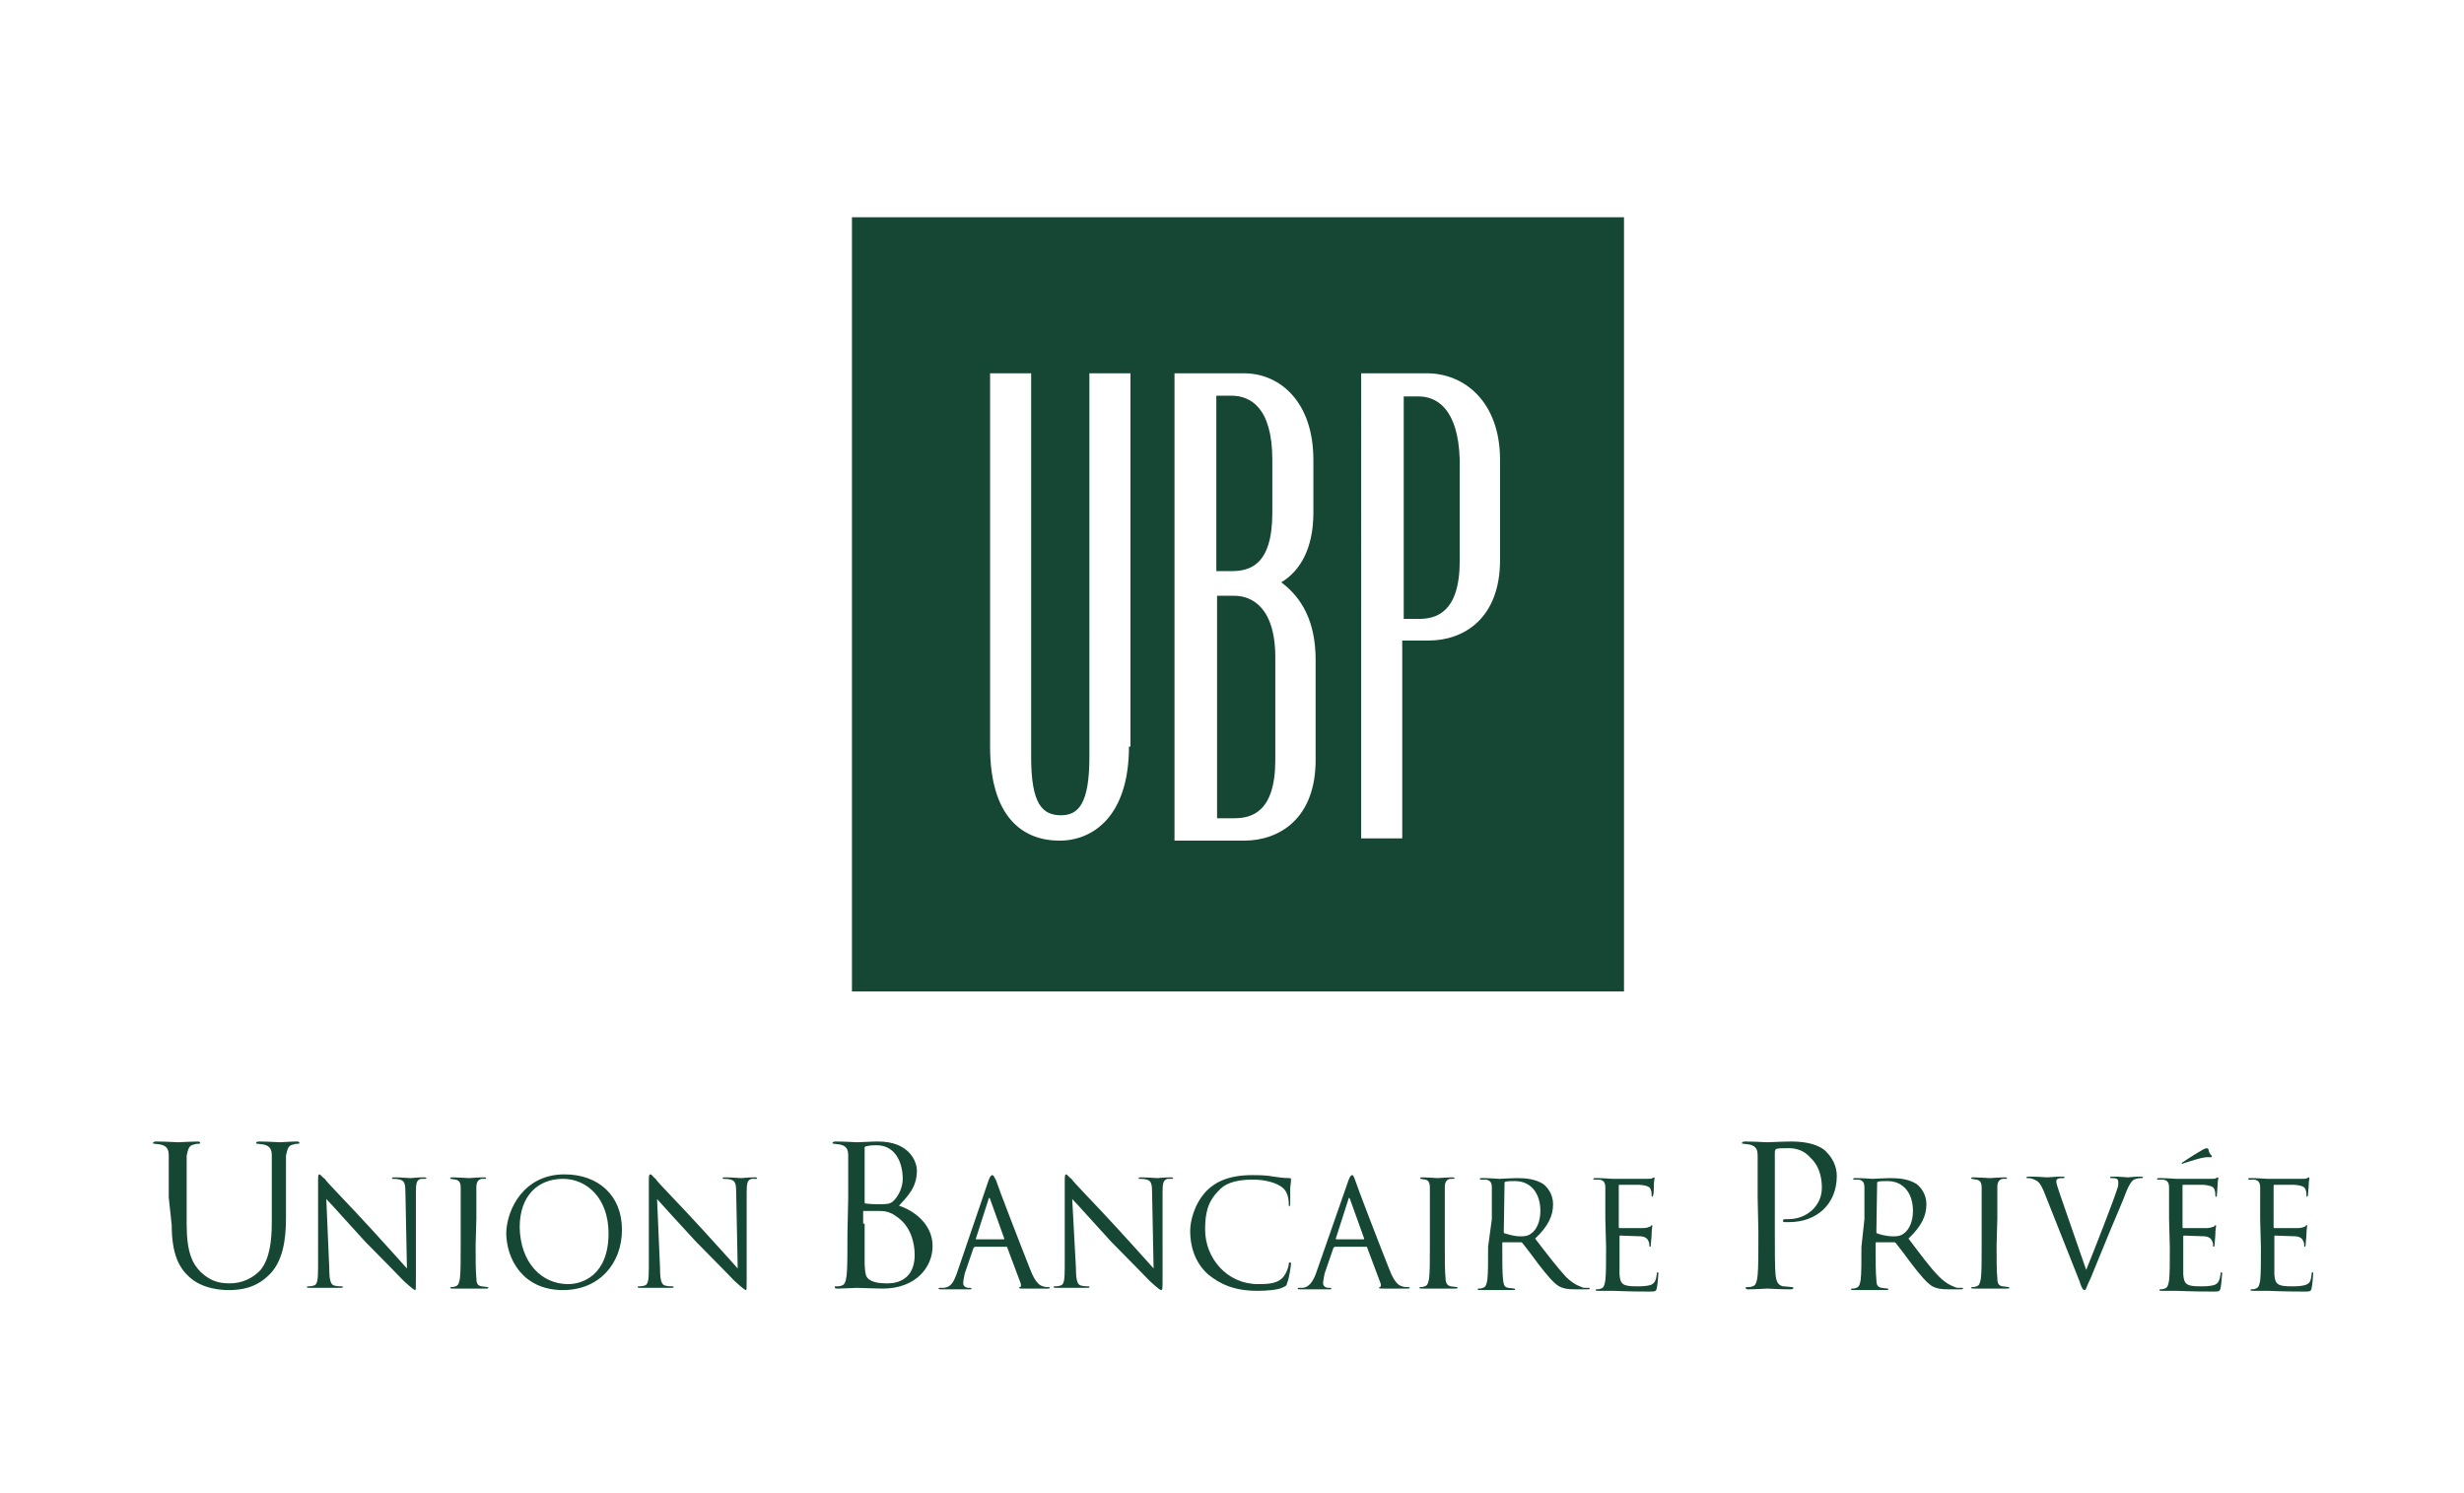
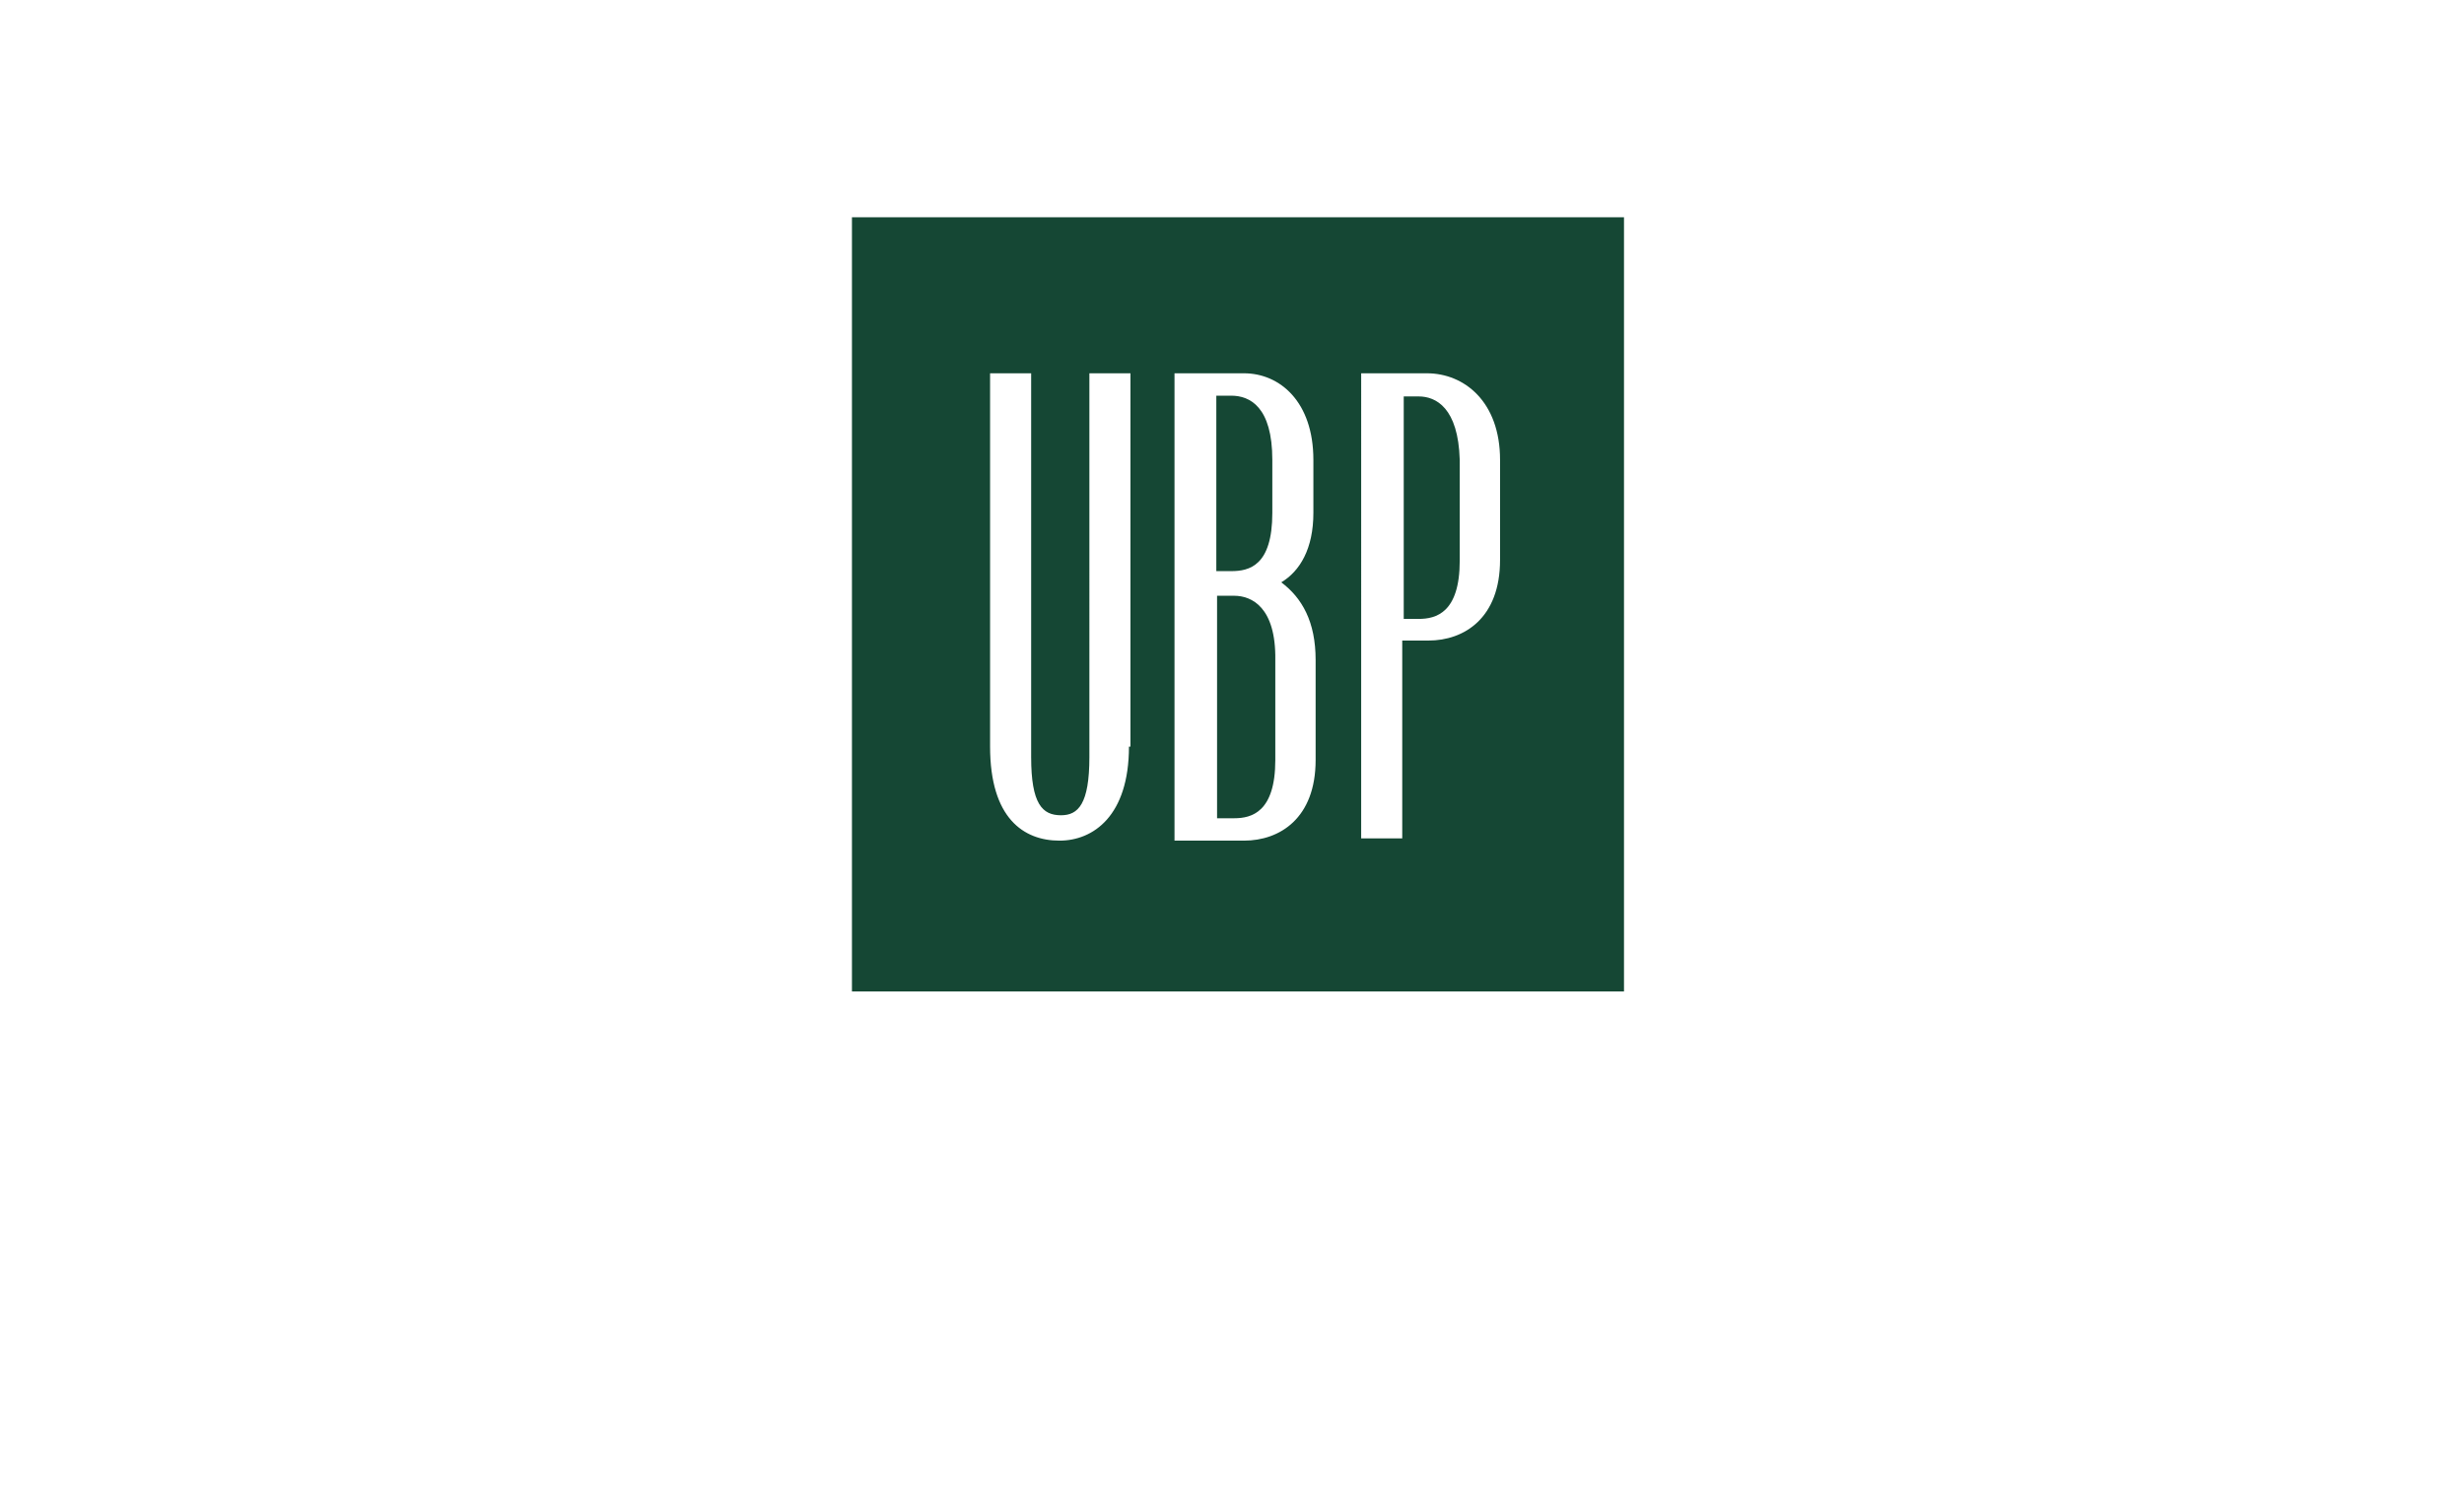
<svg xmlns="http://www.w3.org/2000/svg" version="1.1" id="Layer_1" x="0px" y="0px" viewBox="0 0 330 200" style="enable-background:new 0 0 330 200;" xml:space="preserve">
  <style type="text/css">
	.st0{display:none;}
	.st1{display:inline;fill:#43619E;}
	.st2{fill:#154734;}
	.st3{fill:none;}
</style>
  <g id="HG" class="st0">
    <rect class="st1" width="330" height="200" />
  </g>
  <g id="Layer_2_00000097463241517991860370000005594022008703955388_">
    <g>
-       <path class="st2" d="M22.6,160.4c0-4.1,0-4.8,0-5.6c0-0.8-0.2-1.3-1.1-1.5c-0.2,0-0.6-0.1-0.8-0.1c-0.1,0-0.2,0-0.2-0.1    s0.1-0.2,0.4-0.2c1.2,0,2.8,0.1,3,0.1s1.8-0.1,2.5-0.1c0.2,0,0.4,0,0.4,0.2c0,0.1-0.1,0.1-0.2,0.1c-0.1,0-0.4,0-0.6,0.1    c-0.7,0.1-0.8,0.6-1,1.5c0,0.8,0,1.6,0,5.6v3.6c0,3.8,0.8,5.3,1.9,6.4c1.3,1.2,2.4,1.5,3.9,1.5c1.6,0,3.1-0.7,4.1-1.8    c1.2-1.5,1.5-3.8,1.5-6.4v-3.3c0-4.1,0-4.8,0-5.6c0-0.8-0.2-1.3-1.1-1.5c-0.2,0-0.6-0.1-0.8-0.1c-0.1,0-0.2,0-0.2-0.1    s0.1-0.2,0.4-0.2c1.2,0,2.5,0.1,2.8,0.1c0.2,0,1.5-0.1,2.2-0.1c0.2,0,0.4,0,0.4,0.2c0,0.1-0.1,0.1-0.2,0.1c-0.1,0-0.4,0-0.6,0.1    c-0.7,0.1-0.8,0.6-1,1.5c0,0.8,0,1.6,0,5.6v2.8c0,2.8-0.4,5.9-2.4,7.7c-1.8,1.7-3.8,1.9-5.3,1.9c-0.8,0-3.5-0.1-5.3-1.8    c-1.3-1.2-2.3-3-2.3-6.9L22.6,160.4L22.6,160.4z M44.1,169.9c0,1.6,0.2,2.2,0.7,2.3c0.4,0.1,0.8,0.1,1,0.1c0.1,0,0.1,0,0.1,0.1    s-0.1,0.1-0.4,0.1c-1.1,0-1.9,0-2.1,0c-0.1,0-1,0-1.9,0c-0.2,0-0.4,0-0.4-0.1s0.1-0.1,0.1-0.1c0.1,0,0.5,0,0.8-0.1    c0.5-0.1,0.6-0.7,0.6-2.5v-11.4c0-0.7,0-1,0.2-1c0.1,0,0.5,0.5,0.7,0.6c0.2,0.4,3.3,3.5,6.3,6.8c1.9,2.1,4.1,4.5,4.7,5.2l-0.2-10    c0-1.3-0.1-1.7-0.7-1.9c-0.4-0.1-0.8-0.1-1-0.1c-0.1,0-0.1,0-0.1-0.1s0.1-0.1,0.4-0.1c0.8,0,1.8,0.1,2.1,0.1    c0.2,0,0.8-0.1,1.7-0.1c0.2,0,0.4,0,0.4,0.1s-0.1,0.1-0.2,0.1c-0.1,0-0.2,0-0.5,0c-0.6,0.1-0.7,0.6-0.7,1.8v11.6    c0,1.3,0,1.5-0.1,1.5s-0.4-0.2-1.5-1.2c-0.2-0.2-3-3.1-5.2-5.3c-2.3-2.5-4.5-5-5.2-5.7L44.1,169.9L44.1,169.9z M63.7,166.8    c0,1.9,0,3.5,0.1,4.4c0,0.6,0.1,1,0.7,1.1c0.2,0,0.7,0.1,0.8,0.1s0.1,0,0.1,0.1s-0.1,0.1-0.4,0.1c-1.1,0-2.3,0-2.4,0    c-0.1,0-1.3,0-1.9,0c-0.2,0-0.4,0-0.4-0.1c0,0,0-0.1,0.1-0.1c0.1,0,0.4,0,0.6-0.1c0.4-0.1,0.5-0.5,0.6-1.1    c0.1-0.8,0.1-2.4,0.1-4.4v-3.5c0-3.1,0-3.6,0-4.2c0-0.7-0.2-1-0.7-1.1c-0.2,0-0.5-0.1-0.6-0.1c-0.1,0-0.1,0-0.1-0.1    s0.1-0.1,0.4-0.1c0.6,0,1.9,0.1,2.1,0.1s1.3-0.1,1.9-0.1c0.2,0,0.4,0,0.4,0.1s-0.1,0.1-0.1,0.1c-0.1,0-0.2,0-0.5,0    c-0.5,0.1-0.7,0.5-0.7,1.1s0,1.2,0,4.2L63.7,166.8L63.7,166.8z M75.6,157.3c4.5,0,7.7,2.8,7.7,7.4s-3.1,8.1-7.9,8.1    c-5.4,0-7.6-4.2-7.6-7.7C67.9,161.9,70.2,157.3,75.6,157.3z M76.1,172c1.8,0,5.4-1.1,5.4-6.8c0-4.7-2.9-7.3-6.1-7.3    c-3.3,0-5.8,2.2-5.8,6.5C69.7,169.1,72.5,172,76.1,172z M88.4,169.9c0,1.6,0.2,2.2,0.7,2.3c0.4,0.1,0.8,0.1,1,0.1    c0.1,0,0.1,0,0.1,0.1s-0.1,0.1-0.4,0.1c-1.1,0-1.9,0-2.1,0s-1,0-1.9,0c-0.2,0-0.4,0-0.4-0.1s0-0.1,0.1-0.1s0.5,0,0.8-0.1    c0.5-0.1,0.6-0.7,0.6-2.5v-11.4c0-0.7,0-1,0.2-1s0.5,0.5,0.7,0.6c0.2,0.4,3.3,3.5,6.3,6.8c1.9,2.1,4.1,4.5,4.7,5.2l-0.2-10    c0-1.3-0.1-1.7-0.7-1.9c-0.4-0.1-0.8-0.1-1-0.1s-0.1,0-0.1-0.1s0.1-0.1,0.4-0.1c0.8,0,1.8,0.1,2.1,0.1c0.2,0,0.8-0.1,1.7-0.1    c0.2,0,0.4,0,0.4,0.1s-0.1,0.1-0.2,0.1c-0.1,0-0.2,0-0.5,0c-0.6,0.1-0.7,0.6-0.7,1.8v11.6c0,1.3,0,1.5-0.1,1.5s-0.4-0.2-1.5-1.2    c-0.2-0.2-3-3.1-5.2-5.3c-2.3-2.5-4.6-5-5.2-5.7L88.4,169.9L88.4,169.9L88.4,169.9z M113.6,160.4c0-4.1,0-4.8,0-5.6    c0-0.8-0.2-1.3-1.1-1.5c-0.2,0-0.6-0.1-0.8-0.1c-0.1,0-0.2,0-0.2-0.1s0.1-0.2,0.4-0.2c1.2,0,2.8,0.1,2.9,0.1    c0.6,0,1.7-0.1,2.8-0.1c4.2,0,5.2,2.7,5.2,3.9c0,2.2-1.2,3.4-2.4,4.7c1.9,0.6,4.5,2.4,4.5,5.4c0,2.8-2.2,5.7-6.7,5.7    c-0.6,0-3.3-0.1-3.5-0.1c-0.1,0-1.8,0.1-2.5,0.1c-0.2,0-0.4,0-0.4-0.2c0-0.1,0-0.1,0.2-0.1c0.2,0,0.5,0,0.7-0.1    c0.5-0.1,0.6-0.7,0.7-1.5c0.1-1.1,0.1-3.1,0.1-5.7L113.6,160.4L113.6,160.4L113.6,160.4z M115.8,161c0,0.1,0,0.2,0.1,0.2    s0.6,0.1,1.6,0.1c1.5,0,1.8,0,2.4-0.7c0.5-0.6,1-1.6,1-2.7c0-2.2-1-4.5-3.5-4.5c-0.2,0-0.8,0-1.2,0.1c-0.2,0-0.4,0.1-0.4,0.2    L115.8,161L115.8,161z M115.8,163.8c0,2.1,0,5.2,0,5.6c0.1,1.3,0.1,1.7,0.8,2.1c0.7,0.4,1.8,0.4,2.3,0.4c1.5,0,3.6-0.7,3.6-3.8    c0-1.6-0.5-3.9-2.5-5.2c-0.8-0.6-1.6-0.7-2.2-0.7c-0.4,0-1.7,0-2.1,0c-0.1,0-0.1,0-0.1,0.1v1.6H115.8z M132.4,158.1    c0.2-0.6,0.4-0.7,0.5-0.7c0.1,0,0.2,0.1,0.5,0.7c0.2,0.7,3.4,9,4.6,12c0.7,1.8,1.3,2.1,1.7,2.2c0.2,0.1,0.6,0.1,0.7,0.1    c0.1,0,0.2,0,0.2,0.1s-0.1,0.1-0.4,0.1s-1.7,0-3.1,0c-0.4,0-0.6,0-0.6-0.1s0-0.1,0.1-0.1c0.1,0,0.2-0.2,0.1-0.5l-1.8-4.8    c0-0.1-0.1-0.1-0.1-0.1h-4.2c-0.1,0-0.1,0.1-0.2,0.1l-1.2,3.5c-0.1,0.5-0.2,1-0.2,1.3c0,0.4,0.4,0.6,0.7,0.6h0.2    c0.1,0,0.2,0,0.2,0.1s-0.1,0.1-0.2,0.1c-0.5,0-1.3,0-1.6,0c-0.2,0-1.3,0-2.2,0c-0.2,0-0.4,0-0.4-0.1s0.1-0.1,0.1-0.1    c0.1,0,0.4,0,0.6,0c1-0.1,1.3-0.8,1.7-1.8L132.4,158.1L132.4,158.1z M134.4,166c0.1,0,0.1,0,0.1-0.1l-1.9-5.3    c-0.1-0.2-0.2-0.2-0.2,0l-1.7,5.3c0,0.1,0,0.1,0,0.1H134.4L134.4,166z M144.1,169.9c0,1.6,0.2,2.2,0.7,2.3c0.4,0.1,0.8,0.1,1,0.1    c0.1,0,0.1,0,0.1,0.1s-0.1,0.1-0.4,0.1c-1.1,0-1.9,0-2.1,0c-0.1,0-1,0-1.9,0c-0.2,0-0.4,0-0.4-0.1s0.1-0.1,0.1-0.1    c0.1,0,0.5,0,0.8-0.1c0.5-0.1,0.6-0.7,0.6-2.5v-11.4c0-0.7,0-1,0.2-1c0.1,0,0.5,0.5,0.7,0.6c0.2,0.4,3.3,3.5,6.3,6.8    c1.9,2.1,4.1,4.5,4.7,5.2l-0.2-10c0-1.3-0.1-1.7-0.7-1.9c-0.4-0.1-0.8-0.1-1-0.1c-0.1,0-0.1,0-0.1-0.1s0.1-0.1,0.4-0.1    c0.8,0,1.8,0.1,2.1,0.1s0.8-0.1,1.7-0.1c0.2,0,0.4,0,0.4,0.1s-0.1,0.1-0.2,0.1s-0.2,0-0.5,0c-0.6,0.1-0.7,0.6-0.7,1.8v11.6    c0,1.3,0,1.5-0.2,1.5c-0.1,0-0.4-0.2-1.5-1.2c-0.2-0.2-3-3.1-5.2-5.3c-2.3-2.5-4.5-5-5.2-5.7L144.1,169.9L144.1,169.9z     M161.8,170.7c-1.9-1.7-2.4-4-2.4-5.8c0-1.3,0.5-3.6,2.2-5.4c1.2-1.2,3-2.1,6.1-2.1c0.7,0,1.9,0,2.9,0.2c0.7,0.1,1.3,0.2,2.1,0.2    c0.2,0,0.2,0.1,0.2,0.2s0,0.4-0.1,1.1c0,0.6,0,1.7,0,2.1c0,0.2-0.1,0.4-0.1,0.4c-0.1,0-0.1-0.1-0.1-0.4c0-0.7-0.2-1.6-0.8-2.1    c-0.7-0.6-2.2-1.1-4-1.1c-2.7,0-3.9,0.7-4.6,1.5c-1.5,1.5-1.8,3.1-1.8,5.2c0,3.8,2.9,7.3,7.1,7.3c1.5,0,2.7-0.1,3.4-1    c0.4-0.5,0.7-1.3,0.7-1.7c0-0.2,0.1-0.2,0.2-0.2c0.1,0,0.1,0.1,0.1,0.2c0,0.1-0.2,1.8-0.5,2.5c-0.1,0.4-0.1,0.4-0.5,0.6    c-0.7,0.4-2.3,0.5-3.5,0.5C165.3,172.9,163.4,172,161.8,170.7L161.8,170.7z M180.6,158.1c0.2-0.6,0.4-0.7,0.5-0.7s0.2,0.1,0.4,0.7    c0.2,0.7,3.4,9,4.6,12c0.7,1.8,1.3,2.1,1.7,2.2c0.2,0.1,0.6,0.1,0.8,0.1c0.1,0,0.2,0,0.2,0.1s-0.1,0.1-0.4,0.1s-1.7,0-3.1,0    c-0.4,0-0.6,0-0.6-0.1s0-0.1,0.1-0.1c0.1,0,0.2-0.2,0.1-0.5l-1.8-4.8c0-0.1-0.1-0.1-0.1-0.1h-4.2c-0.1,0-0.1,0.1-0.2,0.1l-1.2,3.5    c-0.1,0.5-0.2,1-0.2,1.3c0,0.4,0.4,0.6,0.7,0.6h0.2c0.1,0,0.2,0,0.2,0.1s-0.1,0.1-0.2,0.1c-0.5,0-1.3,0-1.6,0s-1.3,0-2.3,0    c-0.2,0-0.4,0-0.4-0.1s0.1-0.1,0.1-0.1c0.1,0,0.4,0,0.6,0c0.8-0.1,1.3-0.8,1.7-1.8L180.6,158.1L180.6,158.1z M182.6,166    c0.1,0,0.1,0,0.1-0.1l-1.9-5.3c-0.1-0.2-0.2-0.2-0.2,0l-1.7,5.3c0,0.1,0,0.1,0.1,0.1H182.6L182.6,166z M193.5,166.8    c0,1.9,0,3.5,0.1,4.4c0,0.6,0.2,1,0.7,1.1c0.2,0,0.7,0.1,0.8,0.1c0.1,0,0.1,0,0.1,0.1s-0.1,0.1-0.4,0.1c-1.1,0-2.3,0-2.4,0    c-0.1,0-1.3,0-1.9,0c-0.2,0-0.4,0-0.4-0.1c0,0,0-0.1,0.1-0.1c0.1,0,0.4,0,0.6-0.1c0.4-0.1,0.5-0.5,0.6-1.1    c0.1-0.8,0.1-2.4,0.1-4.4v-3.5c0-3.1,0-3.6,0-4.2c0-0.7-0.2-1-0.6-1.1c-0.2,0-0.5-0.1-0.6-0.1c-0.1,0-0.1,0-0.1-0.1    s0.1-0.1,0.4-0.1c0.6,0,1.9,0.1,1.9,0.1c0.1,0,1.3-0.1,1.9-0.1c0.2,0,0.4,0,0.4,0.1s-0.1,0.1-0.1,0.1c-0.1,0-0.2,0-0.5,0    c-0.5,0.1-0.7,0.5-0.7,1.1s0,1.2,0,4.2L193.5,166.8C193.4,166.8,193.5,166.8,193.5,166.8z M199.8,163.3c0-3.1,0-3.6,0-4.2    c0-0.7-0.2-1-0.8-1.1c-0.1,0-0.5,0-0.7,0c-0.1,0-0.1,0-0.1-0.1s0.1-0.1,0.4-0.1c0.8,0,2.2,0.1,2.2,0.1c0.2,0,1.7-0.1,2.3-0.1    c1.2,0,2.5,0.1,3.6,0.8c0.5,0.4,1.3,1.3,1.3,2.7c0,1.5-0.6,2.9-2.4,4.6c1.6,2.1,3,3.9,4.1,5.1c1.1,1.1,1.9,1.3,2.4,1.5    c0.4,0,0.6,0,0.7,0c0.1,0,0.1,0,0.1,0.1s-0.1,0.1-0.5,0.1H211c-1.1,0-1.6-0.1-2.2-0.4c-0.8-0.5-1.6-1.5-2.7-2.9    c-0.8-1.1-1.8-2.4-2.2-2.9c-0.1-0.1-0.1-0.1-0.2-0.1h-2.4c-0.1,0-0.1,0-0.1,0.1v0.5c0,1.9,0,3.5,0.1,4.4c0.1,0.6,0.1,1,0.7,1.1    c0.2,0,0.7,0.1,0.8,0.1s0.1,0,0.1,0.1s-0.1,0.1-0.4,0.1c-1.1,0-2.3,0-2.4,0c0,0-1.3,0-1.8,0c-0.2,0-0.4,0-0.4-0.1    c0,0,0-0.1,0.1-0.1c0.2,0,0.4,0,0.6-0.1c0.4-0.1,0.5-0.5,0.6-1.1c0.1-0.8,0.1-2.4,0.1-4.4L199.8,163.3L199.8,163.3z M201.4,165    c0,0.1,0,0.2,0.1,0.2c0.4,0.1,1.2,0.4,2.1,0.4c0.5,0,1,0,1.5-0.4c0.7-0.5,1.2-1.6,1.2-3c0-2.4-1.3-4-3.4-4c-0.6,0-1.1,0-1.3,0.1    c-0.1,0-0.1,0.1-0.1,0.2L201.4,165L201.4,165z M215,163.3c0-3.1,0-3.6,0-4.2c0-0.7-0.2-1-0.8-1.1c-0.1,0-0.5,0-0.7,0    c-0.1,0-0.1,0-0.1-0.1s0.1-0.1,0.4-0.1c0.8,0,2.2,0.1,2.2,0.1c0.1,0,4.1,0,4.5,0c0.4,0,0.7,0,0.8-0.1c0.1,0,0.2-0.1,0.2-0.1    c0.1,0,0.1,0.1,0.1,0.1c0,0.1-0.1,0.4-0.1,1c0,0.2,0,1.1-0.1,1.3c0,0.1-0.1,0.2-0.1,0.2c-0.1,0-0.1-0.1-0.1-0.2s0-0.5-0.1-0.7    c-0.1-0.4-0.4-0.6-1.5-0.7c-0.4,0-2.5,0-2.7,0c-0.1,0-0.1,0-0.1,0.2v5.4c0,0.1,0,0.2,0.1,0.2c0.2,0,2.7,0,3.1,0    c0.5,0,0.7-0.1,1-0.2c0.1-0.1,0.2-0.2,0.2-0.2s0.1,0,0.1,0.1s-0.1,0.5-0.1,1.1c0,0.4-0.1,1.1-0.1,1.3c0,0.1,0,0.4-0.1,0.4    c-0.1,0-0.1-0.1-0.1-0.1c0-0.2,0-0.4-0.1-0.6c-0.1-0.2-0.2-0.6-1-0.7c-0.5,0-2.5-0.1-2.8-0.1c-0.1,0-0.1,0.1-0.1,0.1v1.7    c0,0.7,0,3,0,3.4c0.1,1.3,0.4,1.6,2.3,1.6c0.5,0,1.3,0,1.9-0.2c0.5-0.2,0.7-0.6,0.8-1.5c0-0.2,0.1-0.2,0.1-0.2    c0.1,0,0.1,0.1,0.1,0.2s-0.1,1.5-0.2,1.9c-0.1,0.5-0.2,0.5-1.1,0.5c-3,0-4.4-0.1-4.8-0.1c0,0-0.4,0-0.8,0c-0.4,0-0.8,0-1.1,0    s-0.4,0-0.4-0.1c0,0,0-0.1,0.1-0.1c0.1,0,0.4,0,0.6-0.1c0.4-0.1,0.5-0.5,0.6-1.1c0.1-0.8,0.1-2.4,0.1-4.4L215,163.3L215,163.3z     M235.4,160.4c0-4.1,0-4.8,0-5.6c0-0.8-0.2-1.3-1.1-1.5c-0.2,0-0.6-0.1-0.8-0.1c-0.1,0-0.2,0-0.2-0.1s0.1-0.2,0.4-0.2    c1.2,0,2.8,0.1,2.9,0.1c0.6,0,2.1-0.1,3.3-0.1c3.3,0,4.5,1.1,4.8,1.5c0.6,0.6,1.3,1.7,1.3,3.1c0,3.8-2.7,6.2-6.4,6.2    c-0.1,0-0.5,0-0.6,0c-0.1,0-0.2,0-0.2-0.2s0.1-0.2,0.7-0.2c2.5,0,4.5-1.8,4.5-4.2c0-0.8-0.1-2.7-1.5-4c-1.3-1.5-2.9-1.3-3.5-1.3    c-0.5,0-0.8,0-1.1,0.1c-0.1,0-0.2,0.2-0.2,0.5v10.7c0,2.5,0,4.6,0.1,5.7c0.1,0.7,0.2,1.3,1,1.5c0.4,0,1,0.1,1.2,0.1    c0.1,0,0.2,0.1,0.2,0.1c0,0.1-0.1,0.2-0.4,0.2c-1.5,0-3-0.1-3.1-0.1c-0.1,0-1.7,0.1-2.5,0.1c-0.2,0-0.4,0-0.4-0.2    c0-0.1,0-0.1,0.2-0.1s0.5,0,0.7-0.1c0.5-0.1,0.6-0.7,0.7-1.5c0.1-1.1,0.1-3.1,0.1-5.7L235.4,160.4L235.4,160.4z M249.7,163.3    c0-3.1,0-3.6,0-4.2c0-0.7-0.2-1-0.8-1.1c-0.1,0-0.5,0-0.6,0c-0.1,0-0.1,0-0.1-0.1s0.1-0.1,0.4-0.1c0.8,0,2.2,0.1,2.2,0.1    c0.2,0,1.7-0.1,2.3-0.1c1.2,0,2.5,0.1,3.6,0.8c0.5,0.4,1.3,1.3,1.3,2.7c0,1.5-0.6,2.9-2.4,4.6c1.6,2.1,2.9,3.9,4.1,5.1    c1.1,1.1,1.9,1.3,2.4,1.5c0.4,0,0.6,0,0.7,0s0.1,0,0.1,0.1s-0.1,0.1-0.5,0.1H261c-1.1,0-1.6-0.1-2.2-0.4c-0.8-0.5-1.6-1.5-2.7-2.9    c-0.8-1.1-1.8-2.4-2.2-2.9c-0.1-0.1-0.1-0.1-0.2-0.1h-2.4c-0.1,0-0.1,0-0.1,0.1v0.5c0,1.9,0,3.5,0.1,4.4c0,0.6,0.1,1,0.7,1.1    c0.2,0,0.7,0.1,0.8,0.1c0.1,0,0.1,0,0.1,0.1s-0.1,0.1-0.4,0.1c-1.1,0-2.3,0-2.4,0c0,0-1.2,0-1.8,0c-0.2,0-0.4,0-0.4-0.1    c0,0,0-0.1,0.1-0.1c0.2,0,0.4,0,0.6-0.1c0.4-0.1,0.5-0.5,0.6-1.1c0.1-0.8,0.1-2.4,0.1-4.4L249.7,163.3L249.7,163.3L249.7,163.3z     M251.3,165c0,0.1,0,0.2,0.1,0.2c0.2,0.1,1.2,0.4,2.1,0.4c0.5,0,1,0,1.5-0.4c0.7-0.5,1.2-1.6,1.2-3c0-2.4-1.3-4-3.4-4    c-0.6,0-1.1,0-1.3,0.1c-0.1,0-0.1,0.1-0.1,0.2L251.3,165L251.3,165L251.3,165z M267.4,166.8c0,1.9,0,3.5,0.1,4.4    c0,0.6,0.1,1,0.7,1.1c0.2,0,0.7,0.1,0.8,0.1c0.1,0,0.1,0,0.1,0.1s-0.1,0.1-0.4,0.1c-1.1,0-2.3,0-2.4,0c-0.1,0-1.3,0-1.9,0    c-0.2,0-0.4,0-0.4-0.1c0,0,0-0.1,0.1-0.1c0.1,0,0.4,0,0.6-0.1c0.4-0.1,0.5-0.5,0.6-1.1c0.1-0.8,0.1-2.4,0.1-4.4v-3.5    c0-3.1,0-3.6,0-4.2c0-0.7-0.2-1-0.7-1.1c-0.2,0-0.5-0.1-0.6-0.1c-0.1,0-0.1,0-0.1-0.1s0.1-0.1,0.4-0.1c0.6,0,1.9,0.1,2.1,0.1    c0.1,0,1.3-0.1,1.9-0.1c0.2,0,0.4,0,0.4,0.1s-0.1,0.1-0.1,0.1c-0.1,0-0.2,0-0.5,0c-0.5,0.1-0.7,0.5-0.7,1.1s0,1.2,0,4.2    L267.4,166.8L267.4,166.8z M279.4,170.1c1.1-2.7,3.8-9.6,4.2-11c0.1-0.2,0.1-0.6,0.1-0.7s0-0.4-0.2-0.5c-0.2-0.1-0.5-0.1-0.7-0.1    c-0.1,0-0.2,0-0.2-0.1s0.1-0.1,0.5-0.1c0.8,0,1.7,0.1,1.9,0.1c0.1,0,1-0.1,1.6-0.1c0.2,0,0.4,0,0.4,0.1s-0.1,0.1-0.2,0.1    c-0.1,0-0.6,0-1,0.2c-0.2,0.1-0.6,0.5-1.1,1.8c-0.2,0.6-1.2,2.9-2.2,5.3c-1.2,2.9-2.1,5.1-2.5,6.1c-0.6,1.2-0.6,1.6-0.8,1.6    c-0.2,0-0.4-0.2-0.7-1.2l-4.8-12.1c-0.5-1.1-0.7-1.3-1.5-1.6c-0.2-0.1-0.6-0.1-0.7-0.1c-0.1,0-0.1,0-0.1-0.1s0.2-0.1,0.5-0.1    c1,0,2.1,0.1,2.3,0.1c0.2,0,1.1-0.1,1.8-0.1c0.4,0,0.5,0,0.5,0.1s-0.1,0.1-0.2,0.1c-0.2,0-0.6,0-0.7,0.1c-0.2,0.1-0.2,0.2-0.2,0.4    c0,0.2,0.2,0.8,0.5,1.7L279.4,170.1L279.4,170.1L279.4,170.1z M290.5,163.3c0-3.1,0-3.6,0-4.2c0-0.7-0.2-1-0.8-1.1    c-0.1,0-0.5,0-0.7,0c-0.1,0-0.1,0-0.1-0.1s0.1-0.1,0.4-0.1c0.8,0,2.2,0.1,2.2,0.1c0.1,0,4.1,0,4.5,0c0.4,0,0.7,0,0.8-0.1    c0.1,0,0.1-0.1,0.2-0.1s0.1,0.1,0.1,0.1c0,0.1-0.1,0.4-0.1,1c0,0.2-0.1,1.1-0.1,1.3c0,0.1,0,0.2-0.1,0.2c-0.1,0-0.1-0.1-0.1-0.2    s0-0.5-0.1-0.7c-0.1-0.4-0.4-0.6-1.5-0.7c-0.4,0-2.5,0-2.7,0c-0.1,0-0.1,0-0.1,0.2v5.4c0,0.1,0,0.2,0.1,0.2c0.2,0,2.7,0,3.1,0    s0.7-0.1,1-0.2c0.1-0.1,0.2-0.2,0.2-0.2c0.1,0,0.1,0,0.1,0.1s-0.1,0.5-0.1,1.1c0,0.4-0.1,1.1-0.1,1.3c0,0.1,0,0.4-0.1,0.4    c-0.1,0-0.1-0.1-0.1-0.1c0-0.2,0-0.4-0.1-0.6s-0.2-0.6-1-0.7c-0.5,0-2.5-0.1-2.8-0.1c-0.1,0-0.1,0.1-0.1,0.1v1.7c0,0.7,0,3,0,3.4    c0.1,1.3,0.4,1.6,2.3,1.6c0.5,0,1.3,0,1.9-0.2c0.5-0.2,0.7-0.6,0.8-1.5c0-0.2,0.1-0.2,0.1-0.2c0.1,0,0.1,0.1,0.1,0.2    s-0.1,1.5-0.2,1.9c-0.1,0.5-0.2,0.5-1.1,0.5c-3,0-4.4-0.1-4.8-0.1c0,0-0.4,0-0.8,0c-0.4,0-0.8,0-1.1,0s-0.4,0-0.4-0.1    c0,0,0-0.1,0.1-0.1s0.4,0,0.6-0.1c0.4-0.1,0.5-0.5,0.6-1.1c0.1-0.8,0.1-2.4,0.1-4.4L290.5,163.3L290.5,163.3z M296.2,154.8    c0.1,0.1,0,0.2-0.1,0.2c0,0-0.2,0-0.6,0c-1,0.1-2.3,0.6-3,0.8c-0.1,0-0.2,0.1-0.2,0.1s-0.1,0-0.1-0.1c0,0,0-0.1,0.1-0.1    c0.7-0.5,2.5-1.6,2.7-1.7c0.4-0.2,0.5-0.2,0.6-0.2c0,0,0.1,0,0.2,0.2C295.8,154.2,295.9,154.5,296.2,154.8L296.2,154.8z     M302.7,163.3c0-3.1,0-3.6,0-4.2c0-0.7-0.2-1-0.8-1.1c-0.1,0-0.5,0-0.7,0c-0.1,0-0.1,0-0.1-0.1s0.1-0.1,0.4-0.1    c0.8,0,2.2,0.1,2.2,0.1c0.1,0,4.1,0,4.5,0c0.4,0,0.7,0,0.8-0.1c0.1,0,0.1-0.1,0.2-0.1l0.1,0.1c0,0.1-0.1,0.4-0.1,1    c0,0.2-0.1,1.1-0.1,1.3c0,0.1-0.1,0.2-0.1,0.2c-0.1,0-0.1-0.1-0.1-0.2s0-0.5-0.1-0.7c-0.1-0.4-0.4-0.6-1.5-0.7c-0.4,0-2.5,0-2.7,0    c-0.1,0-0.1,0-0.1,0.2v5.4c0,0.1,0,0.2,0.1,0.2c0.2,0,2.7,0,3.1,0c0.5,0,0.7-0.1,1-0.2c0.1-0.1,0.2-0.2,0.2-0.2    c0.1,0,0.1,0,0.1,0.1s-0.1,0.5-0.1,1.1c0,0.4-0.1,1.1-0.1,1.3c0,0.1,0,0.4-0.1,0.4s-0.1-0.1-0.1-0.1c0-0.2,0-0.4-0.1-0.6    c-0.1-0.2-0.2-0.6-1-0.7c-0.5,0-2.5-0.1-2.8-0.1c-0.1,0-0.1,0.1-0.1,0.1v1.7c0,0.7,0,3,0,3.4c0.1,1.3,0.4,1.6,2.3,1.6    c0.5,0,1.3,0,1.9-0.2c0.6-0.2,0.7-0.6,0.8-1.5c0-0.2,0.1-0.2,0.1-0.2c0.1,0,0.1,0.1,0.1,0.2s-0.1,1.5-0.2,1.9    c-0.1,0.5-0.2,0.5-1.1,0.5c-3,0-4.4-0.1-4.8-0.1c0,0-0.4,0-0.8,0c-0.4,0-0.8,0-1.1,0c-0.2,0-0.4,0-0.4-0.1c0,0,0-0.1,0.1-0.1    c0.2,0,0.4,0,0.6-0.1c0.4-0.1,0.5-0.5,0.6-1.1c0.1-0.8,0.1-2.4,0.1-4.4L302.7,163.3L302.7,163.3z" />
-     </g>
+       </g>
  </g>
  <line class="st3" x1="114.1" y1="-80.2" x2="114.1" y2="-183.9" />
  <g>
-     <path class="st3" d="M171.6,78c2.5-1.8,4.3-4.5,4.3-9.3v-7.1c0-7.8-4.8-11.6-9.3-11.6h-9.1v62.5h9.3c4.8,0,9.6-3,9.6-10.8V88.4l0,0   C176.2,83.3,174.4,80.1,171.6,78z M163.1,53.1h2c2.3,0,5.5,1.5,5.5,8.6v7.1c0,7.1-3,7.8-5.5,7.8h-2V53.1z M170.9,101.5   c0,7.1-3,7.8-5.5,7.8h-2.3V79.8h2.3c2.3,0,5.5,1.5,5.5,8.6V101.5z" />
+     <path class="st3" d="M171.6,78c2.5-1.8,4.3-4.5,4.3-9.3v-7.1c0-7.8-4.8-11.6-9.3-11.6h-9.1v62.5h9.3c4.8,0,9.6-3,9.6-10.8V88.4l0,0   C176.2,83.3,174.4,80.1,171.6,78z M163.1,53.1h2c2.3,0,5.5,1.5,5.5,8.6v7.1c0,7.1-3,7.8-5.5,7.8h-2V53.1z M170.9,101.5   c0,7.1-3,7.8-5.5,7.8h-2.3h2.3c2.3,0,5.5,1.5,5.5,8.6V101.5z" />
    <path class="st3" d="M145.9,101.5c0,6.3-1.5,7.8-3.8,7.8s-4-1.5-4-7.8V50h-5.5V100c0,9.3,4.8,12.6,9.3,12.6c4.5,0,9.3-3,9.3-12.6   V50h-5.5v51.4H145.9z" />
    <path class="st3" d="M191.3,50h-8.8v62.5h5.5V86.1h3.5c4.8,0,9.6-3,9.6-10.8V61.9l0,0C200.9,53.8,196.1,50,191.3,50z M195.3,75   c0,7.1-3,7.8-5.5,7.8h-2V53.1h2c2.3,0,5.5,1.5,5.5,8.6V75z" />
    <path class="st2" d="M190,53.1h-2v29.8h2c2.3,0,5.5-0.8,5.5-7.8V61.6C195.3,54.6,192.3,53.1,190,53.1z" />
    <path class="st2" d="M165.3,79.8h-2.3v29.8h2.3c2.3,0,5.5-0.8,5.5-7.8V88.4C170.9,81.3,167.6,79.8,165.3,79.8z" />
    <path class="st2" d="M170.4,68.7v-7.1c0-7.1-3-8.6-5.5-8.6h-2v23.5h2C167.3,76.5,170.4,75.8,170.4,68.7z" />
    <path class="st2" d="M114.1,29.1v103.7h103.4V29.1H114.1z M151.2,100c0,9.3-4.8,12.6-9.3,12.6c-4.8,0-9.3-3-9.3-12.6V50h5.5v51.4   c0,6.3,1.5,7.8,4,7.8c2.3,0,3.8-1.5,3.8-7.8V50h5.5V100H151.2z M176.2,88.4v13.4c0,7.8-4.8,10.8-9.6,10.8h-9.3V50h9.3   c4.8,0,9.3,3.8,9.3,11.6v7.1c0,4.8-1.8,7.8-4.3,9.3C174.4,80.1,176.2,83.3,176.2,88.4L176.2,88.4L176.2,88.4z M200.9,61.6V75   c0,7.8-4.8,10.8-9.6,10.8h-3.5v26.5h-5.5V50h8.8C196.1,50,200.9,53.8,200.9,61.6L200.9,61.6L200.9,61.6z" />
  </g>
</svg>